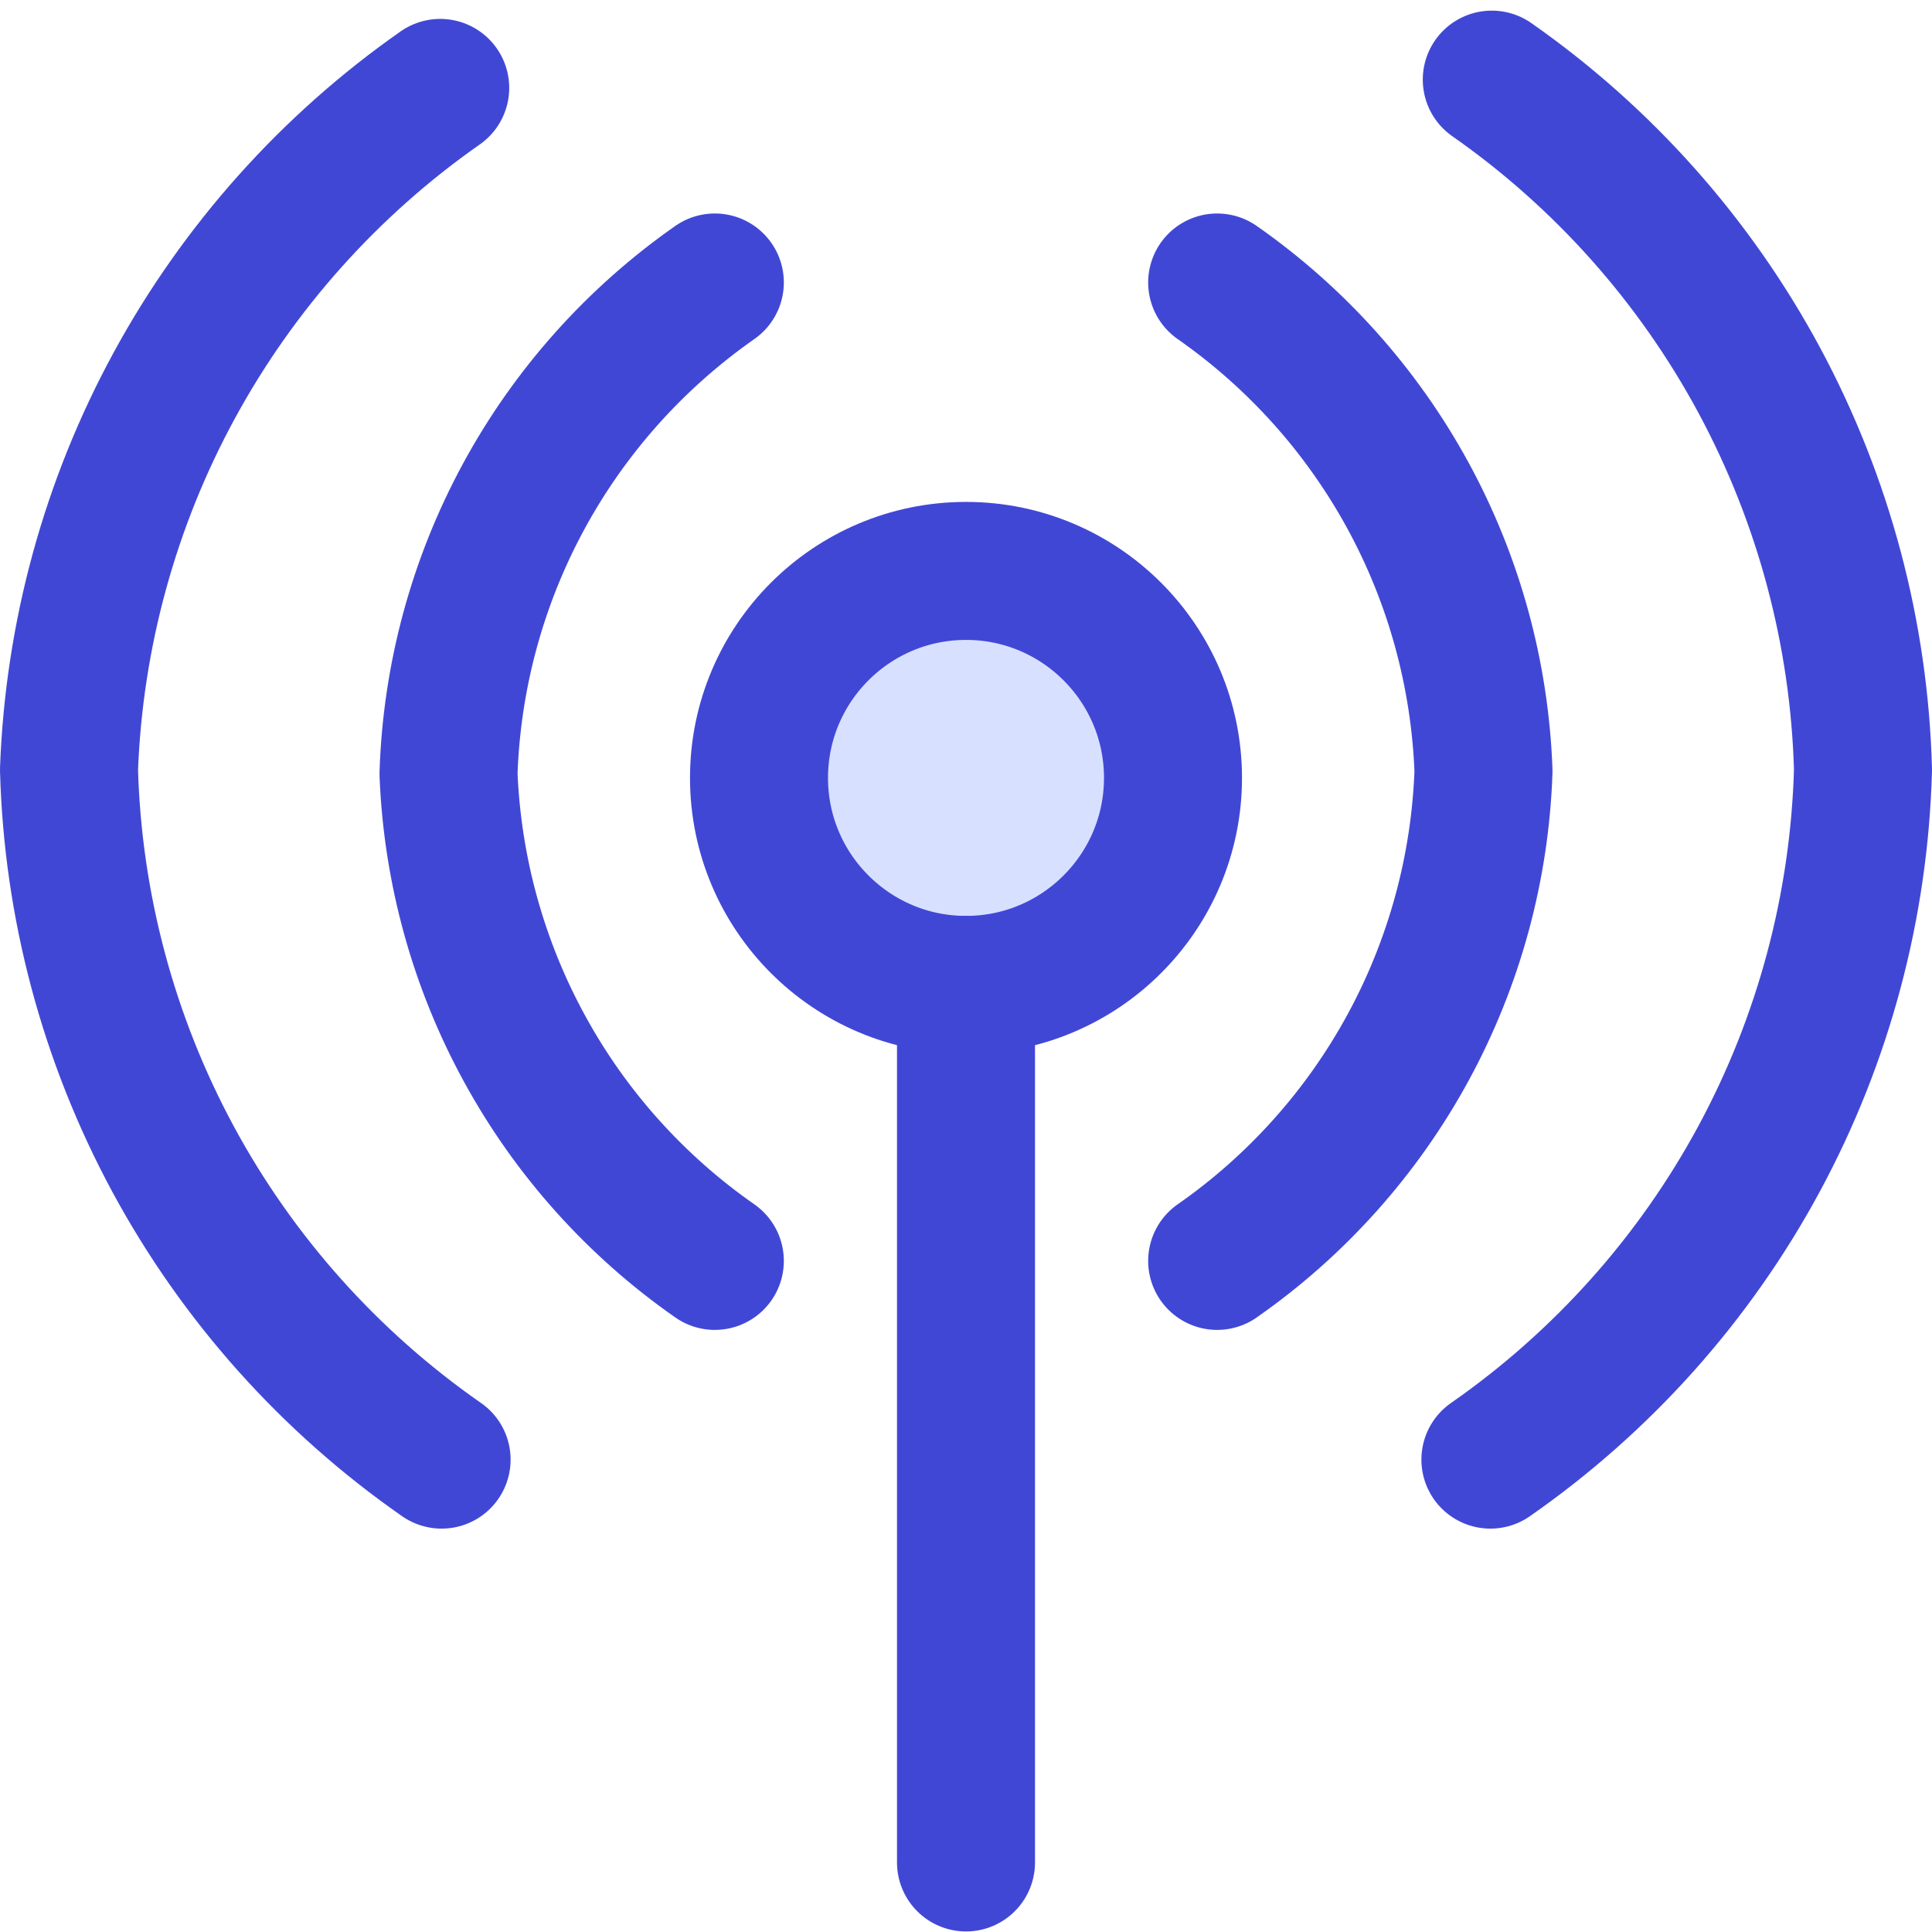
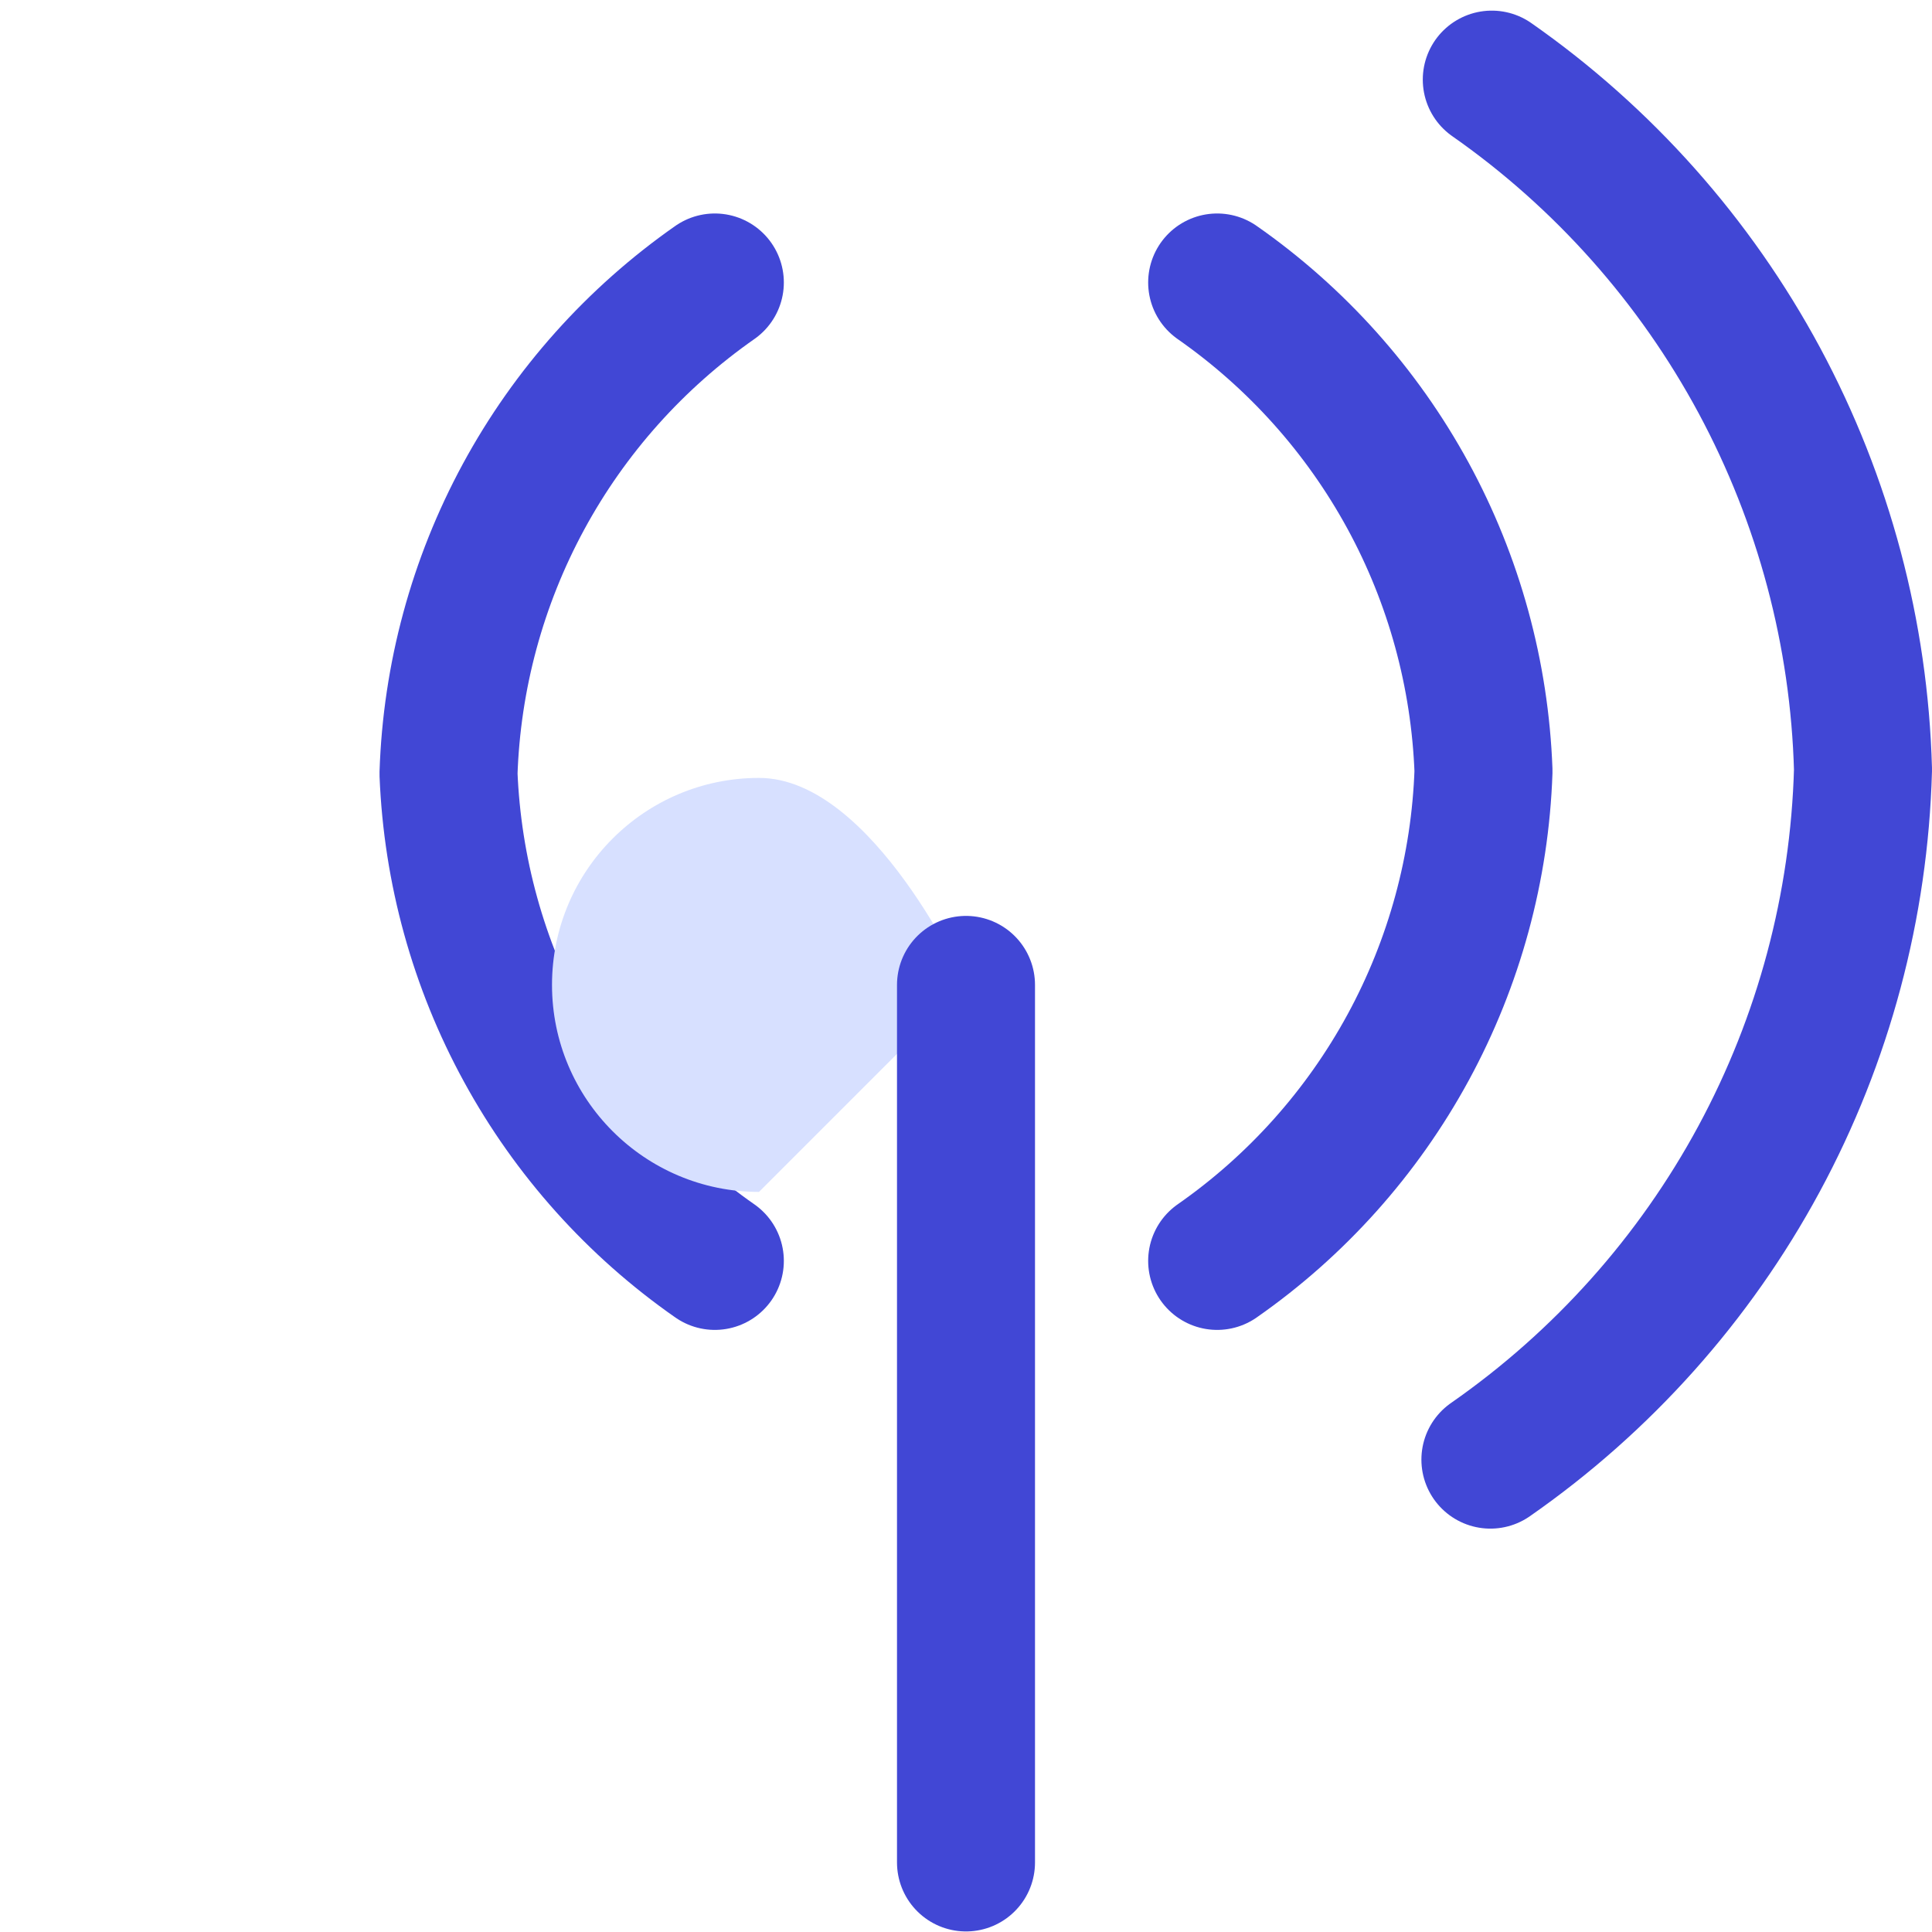
<svg xmlns="http://www.w3.org/2000/svg" fill="none" viewBox="0 0 14 14" id="Wifi-Antenna--Streamline-Core">
  <desc>Wifi Antenna Streamline Icon: https://streamlinehq.com</desc>
  <g id="wifi-antenna--wireless-wifi-internet-server-network-antenna-connection">
    <path id="Vector" stroke="#4147d5" stroke-linecap="round" stroke-linejoin="round" d="M5.18 9.137c-0.572 -0.399 -1.045 -0.926 -1.379 -1.538 -0.335 -0.612 -0.523 -1.294 -0.551 -1.992 0.023 -0.703 0.209 -1.39 0.544 -2.008 0.335 -0.618 0.81 -1.149 1.386 -1.552" stroke-width="1" />
-     <path id="Vector_2" stroke="#4147d5" stroke-linecap="round" stroke-linejoin="round" d="M3.2 10.577c-0.81 -0.564 -1.477 -1.31 -1.946 -2.178C0.785 7.53 0.527 6.563 0.5 5.577c0.036 -0.975 0.297 -1.929 0.764 -2.786 0.467 -0.857 1.126 -1.594 1.926 -2.154" stroke-width="1" />
    <path id="Vector_3" stroke="#4147d5" stroke-linecap="round" stroke-linejoin="round" d="M8.82 9.137c0.575 -0.401 1.049 -0.931 1.384 -1.547 0.335 -0.616 0.522 -1.302 0.546 -2.003 -0.026 -0.699 -0.213 -1.383 -0.548 -1.997 -0.335 -0.614 -0.808 -1.142 -1.382 -1.543" stroke-width="1" />
    <path id="Vector_4" stroke="#4147d5" stroke-linecap="round" stroke-linejoin="round" d="M10.8 10.577c0.81 -0.564 1.477 -1.31 1.946 -2.178 0.469 -0.868 0.727 -1.835 0.754 -2.822 -0.027 -0.986 -0.284 -1.951 -0.751 -2.82 -0.467 -0.868 -1.131 -1.615 -1.939 -2.18" stroke-width="1" />
-     <path id="Vector_5" fill="#d7e0ff" d="M7 7.137c0.828 0 1.5 -0.672 1.5 -1.5s-0.672 -1.5 -1.5 -1.5 -1.5 0.672 -1.5 1.5 0.672 1.5 1.5 1.5Z" stroke-width="1" />
-     <path id="Vector_6" stroke="#4147d5" stroke-linecap="round" stroke-linejoin="round" d="M7 7.137c0.828 0 1.5 -0.672 1.5 -1.5s-0.672 -1.5 -1.5 -1.5 -1.5 0.672 -1.5 1.5 0.672 1.5 1.5 1.5Z" stroke-width="1" />
+     <path id="Vector_5" fill="#d7e0ff" d="M7 7.137s-0.672 -1.5 -1.5 -1.5 -1.5 0.672 -1.5 1.5 0.672 1.5 1.5 1.5Z" stroke-width="1" />
    <path id="Vector_7" stroke="#4147d5" stroke-linecap="round" stroke-linejoin="round" d="M7 7.137V13.496" stroke-width="1" />
  </g>
</svg>